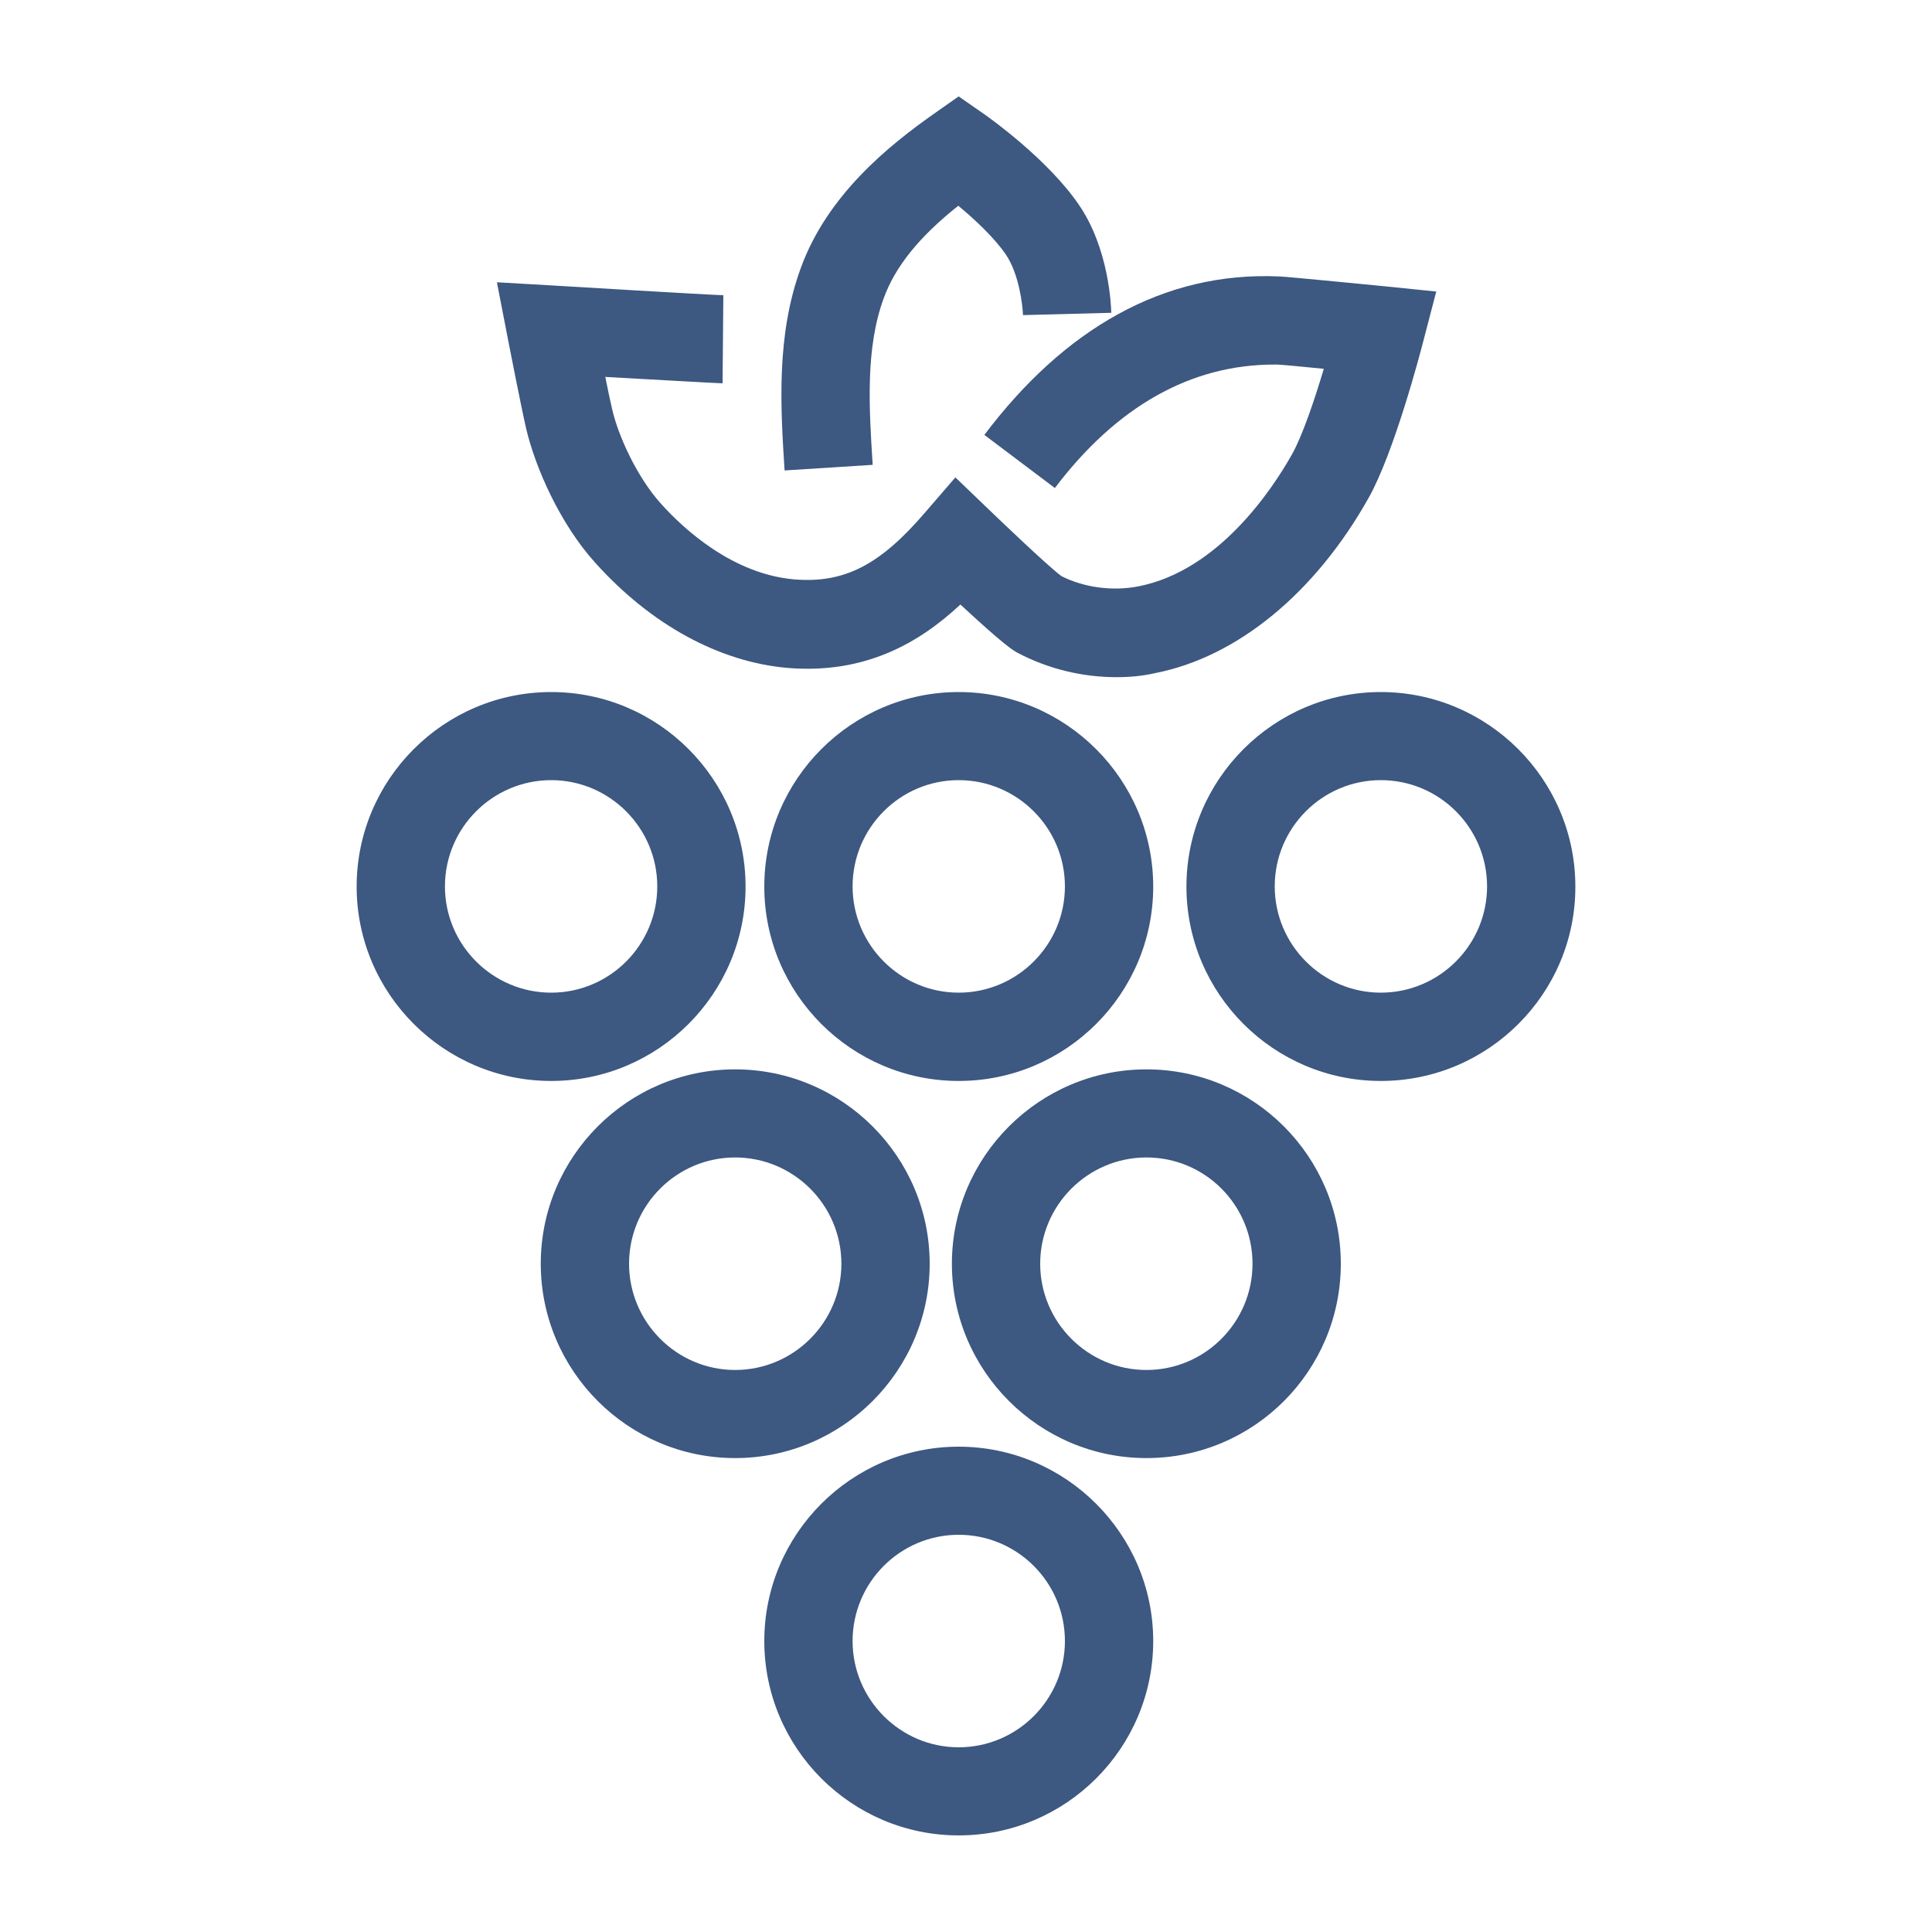
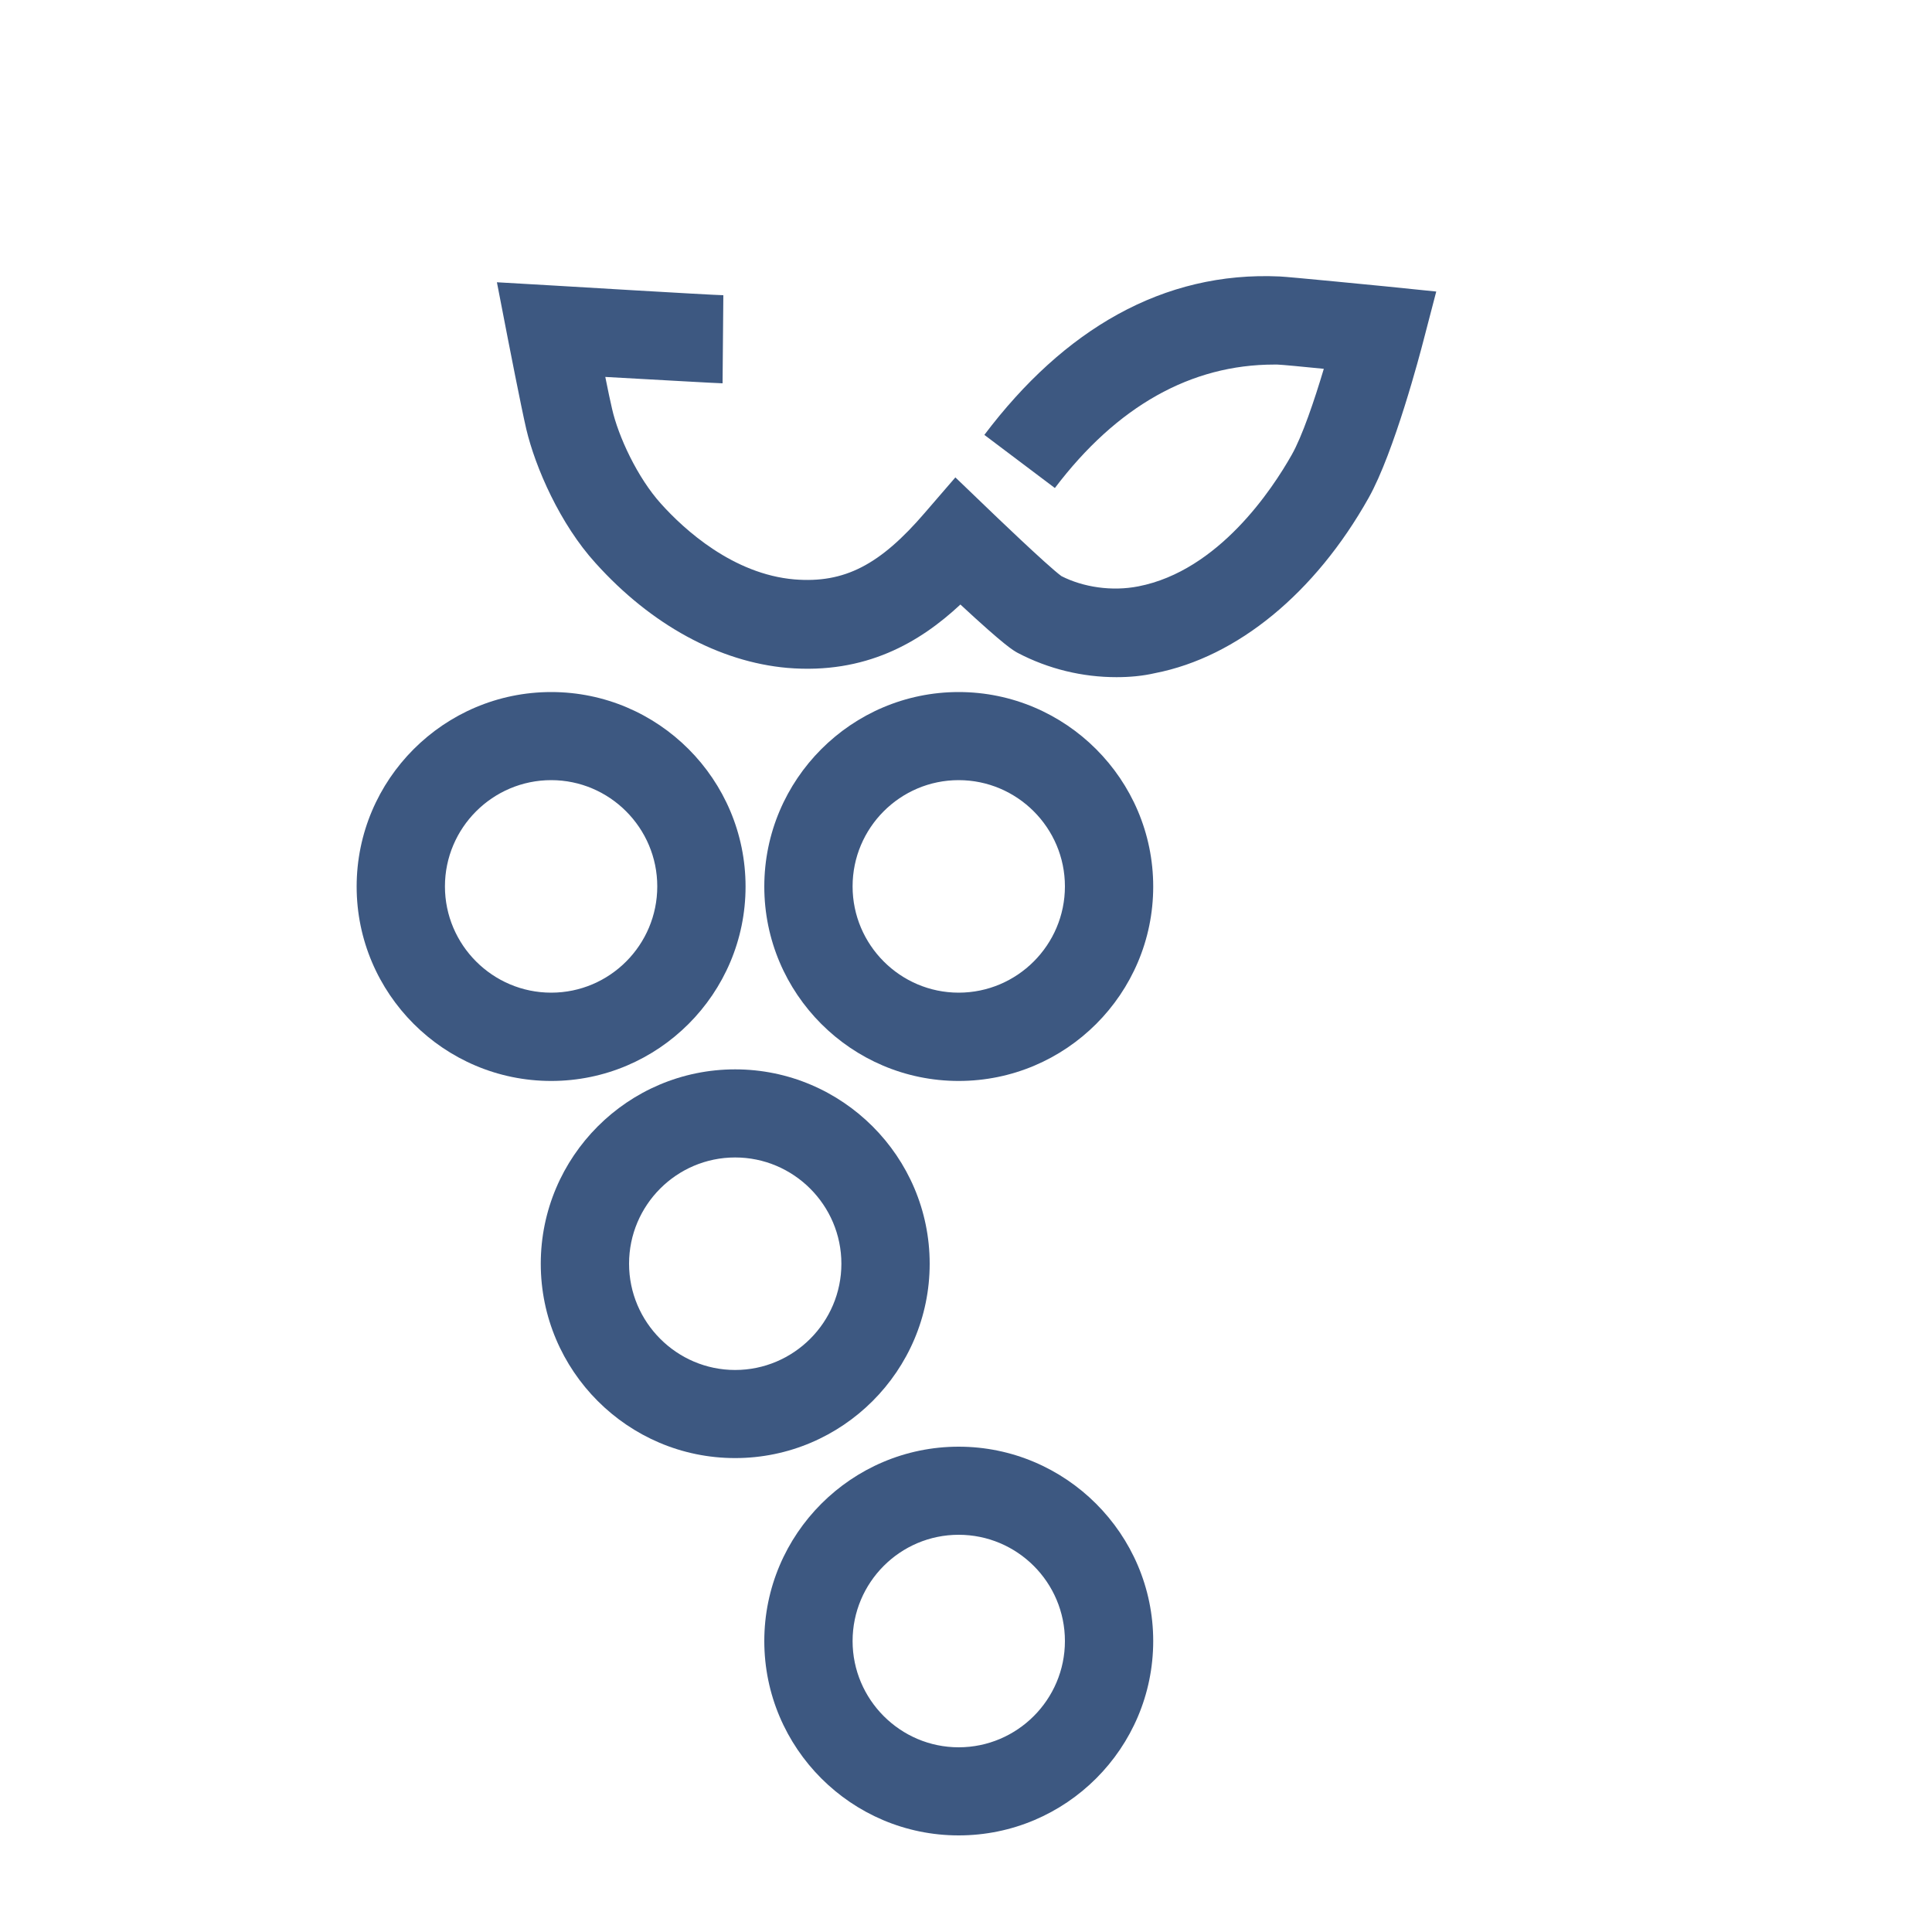
<svg xmlns="http://www.w3.org/2000/svg" version="1.1" id="Livello_1" x="0px" y="0px" viewBox="0 0 1000 1000" style="enable-background:new 0 0 1000 1000;" xml:space="preserve">
  <style type="text/css">
	.st0{fill:#3D5881;}
</style>
  <g>
    <g>
      <path class="st0" d="M496.2,559.5c-55.5,0-100.6-45.2-100.6-100.6c0-55.5,45.2-100.7,100.6-100.7s100.7,45.2,100.7,100.7    C596.9,514.3,551.8,559.5,496.2,559.5z M496.2,403.8c-30.3,0-54.9,24.7-54.9,55c0,30.3,24.7,55,54.9,55c30.3,0,55-24.7,55-55    C551.2,428.5,526.5,403.8,496.2,403.8z" />
    </g>
    <g>
-       <path class="st0" d="M714.7,559.5c-55.5,0-100.6-45.2-100.6-100.6c0-55.5,45.2-100.7,100.6-100.7c55.4,0,100.7,45.2,100.7,100.7    C815.5,514.3,770.3,559.5,714.7,559.5z M714.7,403.8c-30.3,0-54.9,24.7-54.9,55c0,30.3,24.7,55,54.9,55c30.3,0,55-24.7,55-55    C769.7,428.5,745.1,403.8,714.7,403.8z" />
-     </g>
+       </g>
    <g>
      <path class="st0" d="M285.3,559.5c-55.5,0-100.7-45.2-100.7-100.6c0-55.5,45.2-100.7,100.7-100.7s100.6,45.2,100.6,100.7    C385.9,514.3,340.8,559.5,285.3,559.5z M285.3,403.8c-30.3,0-55,24.7-55,55c0,30.3,24.7,55,55,55c30.3,0,54.9-24.7,54.9-55    C340.2,428.5,315.5,403.8,285.3,403.8z" />
    </g>
    <g>
      <path class="st0" d="M380.5,754.7c-55.5,0-100.6-45.2-100.6-100.6S325,553.5,380.5,553.5s100.7,45.2,100.7,100.6    S436,754.7,380.5,754.7z M380.5,599.1c-30.3,0-54.9,24.7-54.9,55s24.7,55,54.9,55c30.3,0,55-24.7,55-55S410.8,599.1,380.5,599.1z" />
    </g>
    <g>
-       <path class="st0" d="M593.4,754.7c-55.5,0-100.7-45.2-100.7-100.6s45.2-100.6,100.7-100.6S694,598.6,694,654.1    S649,754.7,593.4,754.7z M593.4,599.1c-30.3,0-55,24.7-55,55s24.7,55,55,55c30.3,0,54.9-24.7,54.9-55S623.8,599.1,593.4,599.1z" />
-     </g>
+       </g>
    <g>
      <path class="st0" d="M496.2,950c-55.5,0-100.6-45.2-100.6-100.6c0-55.4,45.2-100.6,100.6-100.6s100.7,45.2,100.7,100.6    C596.9,904.8,551.8,950,496.2,950z M496.2,794.4c-30.3,0-54.9,24.7-54.9,55c0,30.3,24.7,55,54.9,55c30.3,0,55-24.7,55-55    C551.2,819,526.5,794.4,496.2,794.4z" />
    </g>
    <g>
      <path class="st0" d="M577.9,350.5c-17.6,0-35.2-4.2-51.2-12.6c-2.3-1.3-6.2-3.3-29.6-25c-21,19.6-49.1,36.2-89.6,32.8    c-35.1-3.1-70.4-22.2-99.2-54.2c-18.4-20.2-31.2-49.5-35.9-69.4c-2.6-11.1-9.6-47.1-9.6-47.1l-5.6-28.9l29.4,1.7    c0,0,81.5,4.9,87.8,5l-0.4,45.6c-2.2,0-35.2-1.9-60.7-3.3c1.3,6.7,2.7,13,3.5,16.5c3.2,14.2,13.1,35.6,25.3,49.1    c12.1,13.5,37.4,36.5,69.1,39.2c25.9,2.1,44.3-7.5,67.5-34.5l15.8-18.3l17.4,16.7c0.1,0.1,30.2,29.1,37.5,34.4    c11.2,5.7,26,8,39.8,5.3c41.6-8.1,69.4-50.4,79.4-68.1c5.4-9.5,11.7-28.1,16.6-44.5c-10.9-1.1-21.4-2.1-24-2.2c-0.5,0-1.2,0-1.7,0    c-43,0-81.4,21.5-113.5,63.9l-36.5-27.5c41.1-54.5,92.5-84.8,152.9-82c3.8,0.1,54.5,5.1,54.5,5.1l26.5,2.7l-6.7,25.7    c-1.5,5.8-15,57.4-28.3,81.1c-27.7,49.3-68,82.4-110.5,90.7C591.4,349.9,584.7,350.5,577.9,350.5z" />
    </g>
    <g>
-       <path class="st0" d="M406.1,243.5c-2.1-32.8-4.4-69.9,8.4-104.8c13.8-38,45.8-63.5,68.6-79.6l13.1-9.2l13.1,9.1    c3.3,2.3,33,23.5,49,46.8c15.8,22.9,16.8,52.7,16.9,56.1l-45.7,1.2c-0.2-5.4-2.1-21.4-8.9-31.4c-5.9-8.6-16-18.1-24.6-25.2    c-20.3,16.1-32.7,31.6-38.6,47.9c-9.5,25.8-7.6,56.5-5.7,86.2L406.1,243.5z" />
-     </g>
+       </g>
  </g>
</svg>